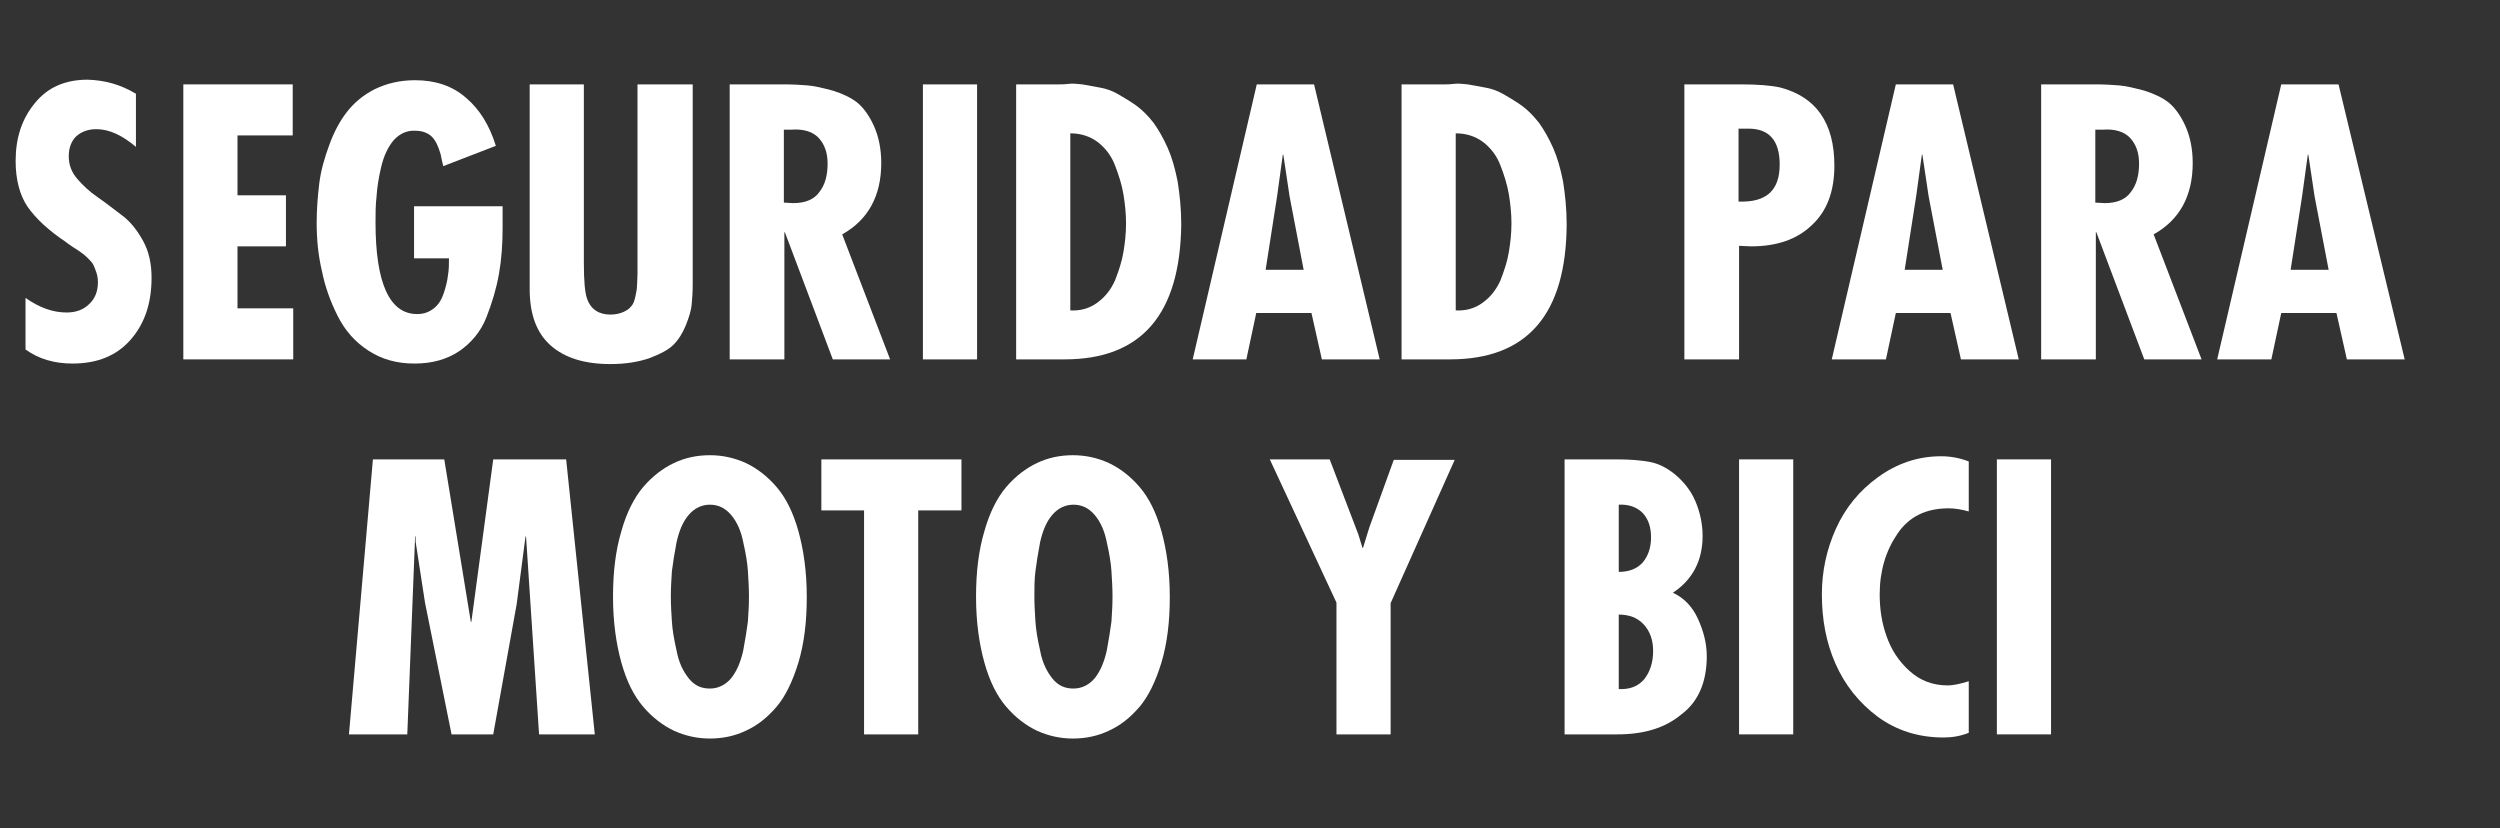
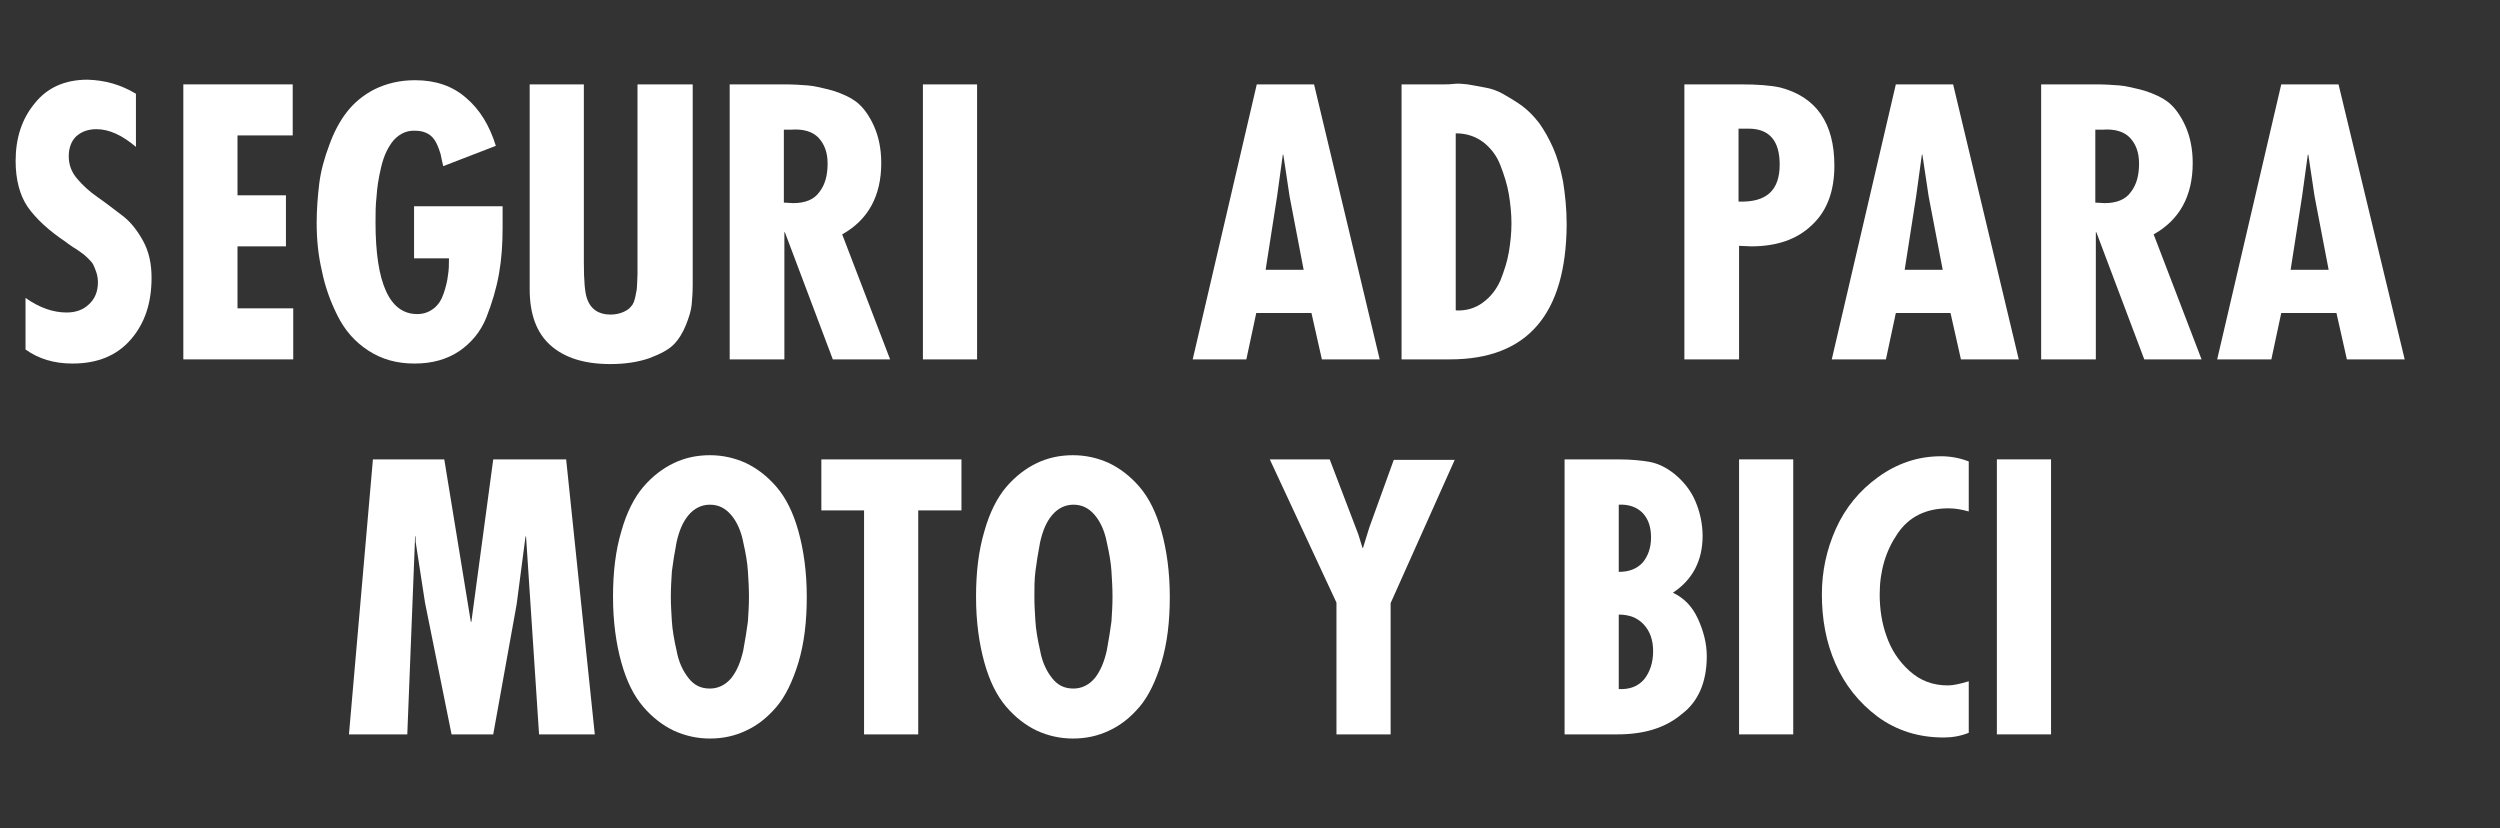
<svg xmlns="http://www.w3.org/2000/svg" id="Layer_1" x="0px" y="0px" viewBox="0 0 480 159" style="enable-background:new 0 0 480 159;" xml:space="preserve">
  <rect x="0" y="0" width="480" height="159" fill="#333333" stroke="none" />
  <style type="text/css"> .st0{enable-background:new ;} .st1{fill:#FFFFFF;} </style>
  <g class="st0">
    <path class="st1" d="M26.1,18v10.2c-2.6-2.2-5.1-3.4-7.6-3.4c-1.6,0-2.9,0.5-3.9,1.4c-0.9,0.9-1.4,2.2-1.4,3.8c0,1.6,0.5,3,1.6,4.3 c1.1,1.3,2.4,2.5,4,3.6c1.6,1.1,3.1,2.3,4.7,3.5s2.9,2.9,4,4.9c1.1,2,1.6,4.4,1.6,7c0,4.9-1.3,8.8-4,11.9 c-2.7,3.1-6.4,4.6-11.2,4.6c-3.5,0-6.5-0.9-9-2.7v-9.9c2.7,1.9,5.3,2.8,7.9,2.8c1.7,0,3.2-0.5,4.3-1.6c1.1-1,1.7-2.4,1.7-4.2 c0-0.7-0.1-1.3-0.3-1.9c-0.2-0.6-0.4-1.1-0.6-1.5c-0.2-0.4-0.6-0.8-1.1-1.3c-0.5-0.5-0.9-0.8-1.2-1c-0.3-0.2-0.8-0.6-1.5-1 c-0.7-0.5-1.2-0.8-1.4-1c-3.3-2.2-5.8-4.5-7.4-6.8C3.8,37.5,3,34.5,3,30.9c0-4.4,1.2-8.1,3.7-11.1c2.4-3,5.8-4.5,10.1-4.5 C20.1,15.4,23.1,16.2,26.1,18z" />
    <path class="st1" d="M35.2,16.2h21V26H45.6v11.5h9.3v9.8h-9.3v11.9h10.7V69H35.2V16.2z" />
    <path class="st1" d="M79.4,39.6h17.1v4.1c0,3.2-0.2,6.1-0.7,8.9c-0.5,2.8-1.3,5.5-2.4,8.3c-1.1,2.8-2.9,4.9-5.2,6.5 c-2.4,1.6-5.2,2.4-8.6,2.4s-6.3-0.8-8.9-2.5c-2.6-1.7-4.5-3.9-5.9-6.7c-1.4-2.8-2.4-5.6-3-8.6c-0.7-3-1-6-1-9.2 c0-2.6,0.2-5.1,0.5-7.6c0.3-2.4,1-4.9,1.9-7.3c0.9-2.5,2-4.6,3.4-6.4c1.4-1.8,3.2-3.3,5.4-4.4c2.3-1.1,4.8-1.7,7.7-1.7 c3.9,0,7.2,1.1,9.8,3.4c2.6,2.2,4.5,5.3,5.7,9.2l-10.1,3.9c-0.2-0.9-0.4-1.7-0.5-2.3c-0.2-0.6-0.4-1.3-0.8-2.1 c-0.4-0.8-0.9-1.4-1.6-1.8c-0.7-0.4-1.5-0.6-2.4-0.6c-1.6-0.1-3,0.5-4.2,1.8c-1.1,1.3-1.9,3-2.4,5.1c-0.5,2.1-0.8,4-0.9,5.7 c-0.2,1.7-0.2,3.3-0.2,5c0,11.7,2.7,17.6,8,17.6c1.3,0,2.3-0.4,3.2-1.1c0.9-0.7,1.5-1.7,1.9-2.9c0.4-1.2,0.7-2.4,0.8-3.4 c0.2-1.1,0.2-2.2,0.2-3.3h-6.7V39.6z" />
    <path class="st1" d="M101.7,16.2h10.4v34.2c0,3.5,0.2,5.8,0.6,6.9c0.7,2.1,2.3,3.1,4.5,3.1c1,0,1.8-0.2,2.5-0.5 c0.7-0.3,1.2-0.7,1.5-1.1c0.4-0.4,0.6-1,0.8-1.9c0.2-0.9,0.3-1.5,0.3-2c0-0.5,0.1-1.3,0.1-2.3V16.2H133v38.5c0,1.4-0.1,2.7-0.2,3.8 c-0.1,1.1-0.5,2.4-1.1,3.9c-0.6,1.5-1.4,2.8-2.4,3.8c-1,1-2.6,1.8-4.7,2.6c-2.1,0.7-4.5,1.1-7.4,1.1c-5,0-8.8-1.2-11.5-3.6 c-2.7-2.4-4-6-4-10.8V16.2z" />
    <path class="st1" d="M150.5,69h-10.4V16.2h10.5c1.7,0,3.2,0.1,4.5,0.2c1.3,0.1,2.9,0.5,4.8,1c1.9,0.6,3.4,1.3,4.7,2.3 c1.2,1,2.3,2.5,3.2,4.5s1.4,4.4,1.4,7.1c0,6.3-2.5,10.9-7.5,13.7l9.2,24h-11l-9.2-24.4h-0.1V69z M150.5,24.8v14.1l1.8,0.1 c2.3,0,4-0.7,5-2.1c1.1-1.4,1.6-3.2,1.6-5.5c0-2.1-0.6-3.7-1.7-4.9c-1.1-1.2-2.9-1.8-5.4-1.6H150.5z" />
    <path class="st1" d="M177.2,16.2h10.4V69h-10.4V16.2z" />
-     <path class="st1" d="M204.4,69h-9.3V16.2h7.9c0,0,0.2,0,0.4,0c0.4,0,1,0,1.8-0.1c0.7-0.1,1.6,0,2.6,0.1c1,0.2,2.1,0.4,3.3,0.6 c1.2,0.2,2.4,0.6,3.6,1.3c1.2,0.7,2.4,1.4,3.5,2.2c1.1,0.8,2.2,1.9,3.3,3.3c1,1.4,1.9,3,2.7,4.8c0.8,1.8,1.4,3.9,1.9,6.4 c0.4,2.5,0.7,5.3,0.7,8.3C226.6,60.3,219.2,69,204.4,69z M205.5,59.6c2,0.1,3.7-0.4,5.2-1.5c1.5-1.1,2.6-2.5,3.4-4.3 c0.7-1.8,1.3-3.6,1.6-5.4c0.3-1.8,0.5-3.6,0.5-5.5c0-1.9-0.2-3.8-0.5-5.6c-0.3-1.8-0.9-3.7-1.6-5.5c-0.7-1.9-1.9-3.4-3.3-4.5 c-1.5-1.1-3.2-1.7-5.3-1.7V59.6z" />
    <path class="st1" d="M241.3,16.2h11L264.9,69h-11.1l-2-8.9h-10.6l-1.9,8.9H229L241.3,16.2z M250.3,51.8l-2.7-14.1l-1.2-8h-0.1 l-1.1,8l-2.2,14.1H250.3z" />
    <path class="st1" d="M278.4,69h-9.3V16.2h7.9c0,0,0.2,0,0.4,0c0.4,0,1,0,1.8-0.1c0.7-0.1,1.6,0,2.6,0.1c1,0.2,2.1,0.4,3.3,0.6 c1.2,0.2,2.4,0.6,3.6,1.3s2.4,1.4,3.5,2.2c1.1,0.8,2.2,1.9,3.3,3.3c1,1.4,1.9,3,2.7,4.8s1.4,3.9,1.9,6.4c0.4,2.5,0.7,5.3,0.7,8.3 C300.7,60.3,293.3,69,278.4,69z M279.5,59.6c2,0.1,3.7-0.4,5.2-1.5c1.5-1.1,2.6-2.5,3.4-4.3c0.7-1.8,1.3-3.6,1.6-5.4 c0.3-1.8,0.5-3.6,0.5-5.5c0-1.9-0.2-3.8-0.5-5.6c-0.3-1.8-0.9-3.7-1.6-5.5c-0.7-1.9-1.9-3.4-3.3-4.5c-1.5-1.1-3.2-1.7-5.3-1.7V59.6 z" />
    <path class="st1" d="M333.8,69h-10.4V16.2h10.8c3.3,0,5.8,0.2,7.6,0.6c6.9,1.8,10.4,6.8,10.4,15c0,4.9-1.4,8.7-4.3,11.4 c-2.9,2.8-6.8,4.1-11.7,4.1l-2.3-0.1V69z M333.8,24.8v13.9c5.3,0.2,7.9-2.1,7.9-7.1c0-4.6-2-6.9-6-6.9H333.8z" />
    <path class="st1" d="M364,16.2h11L387.6,69h-11.1l-2-8.9H364l-1.9,8.9h-10.4L364,16.2z M373,51.8l-2.7-14.1l-1.2-8H369l-1.1,8 l-2.2,14.1H373z" />
    <path class="st1" d="M402.3,69h-10.4V16.2h10.5c1.7,0,3.2,0.1,4.5,0.2c1.3,0.1,2.9,0.5,4.8,1c1.9,0.6,3.4,1.3,4.7,2.3 c1.2,1,2.3,2.5,3.2,4.5c0.9,2,1.4,4.4,1.4,7.1c0,6.3-2.5,10.9-7.5,13.7l9.2,24h-11l-9.2-24.4h-0.1V69z M402.3,24.8v14.1l1.8,0.1 c2.3,0,4-0.7,5-2.1c1.1-1.4,1.6-3.2,1.6-5.5c0-2.1-0.6-3.7-1.7-4.9c-1.1-1.2-2.9-1.8-5.4-1.6H402.3z" />
    <path class="st1" d="M438,16.2h11L461.7,69h-11.1l-2-8.9H438l-1.9,8.9h-10.4L438,16.2z M447.1,51.8l-2.7-14.1l-1.2-8h-0.1l-1.1,8 l-2.2,14.1H447.1z" />
  </g>
  <g class="st0">
    <path class="st1" d="M71.6,88.2h13.7l5.1,31.2h0.1l4.2-31.2h14l5.5,52.8h-10.7l-2.5-38h-0.1l-1.7,13l-4.5,25h-8l-5.1-25.3L79.8,104 v-1h-0.1l-1.5,38H67L71.6,88.2z" />
    <path class="st1" d="M129.4,88.9c2.1-1,4.4-1.5,6.9-1.5c2.4,0,4.7,0.5,6.9,1.5c2.1,1,4.1,2.5,5.9,4.6c1.8,2.1,3.2,4.9,4.2,8.5 c1,3.6,1.6,7.8,1.6,12.6c0,4.8-0.5,8.9-1.6,12.6c-1.1,3.6-2.5,6.5-4.2,8.5c-1.8,2.1-3.7,3.6-5.9,4.6c-2.1,1-4.4,1.5-6.9,1.5 c-2.4,0-4.7-0.5-6.9-1.5c-2.1-1-4.1-2.5-5.9-4.6c-1.8-2.1-3.2-4.9-4.2-8.5c-1-3.6-1.6-7.8-1.6-12.6c0-4.8,0.5-8.9,1.6-12.6 c1-3.6,2.5-6.5,4.2-8.5C125.3,91.4,127.3,89.9,129.4,88.9z M128.8,114.6c0,1.5,0.1,3.1,0.2,4.7c0.1,1.6,0.4,3.4,0.9,5.6 c0.4,2.2,1.2,3.9,2.3,5.3c1.1,1.4,2.4,2,4.1,2c1.6,0,3-0.7,4.1-2c1.1-1.4,1.8-3.1,2.3-5.3c0.4-2.2,0.7-4,0.9-5.6 c0.1-1.6,0.2-3.1,0.2-4.7c0-1.7-0.1-3.3-0.2-4.9s-0.4-3.4-0.9-5.6c-0.4-2.1-1.2-3.9-2.3-5.2c-1.1-1.3-2.4-2-4.1-2 c-1.6,0-3,0.7-4.1,2c-1.1,1.3-1.8,3-2.3,5.2c-0.4,2.1-0.7,4-0.9,5.6C128.9,111.3,128.8,112.9,128.8,114.6z" />
    <path class="st1" d="M157.7,88.2h26.9V98h-8.3v43h-10.4V98h-8.2V88.2z" />
    <path class="st1" d="M199.1,88.9c2.1-1,4.4-1.5,6.9-1.5c2.4,0,4.7,0.5,6.9,1.5c2.1,1,4.1,2.5,5.9,4.6c1.8,2.1,3.2,4.9,4.2,8.5 c1,3.6,1.6,7.8,1.6,12.6c0,4.8-0.5,8.9-1.6,12.6c-1.1,3.6-2.5,6.5-4.2,8.5c-1.8,2.1-3.7,3.6-5.9,4.6c-2.1,1-4.4,1.5-6.9,1.5 c-2.4,0-4.7-0.5-6.9-1.5c-2.1-1-4.1-2.5-5.9-4.6c-1.8-2.1-3.2-4.9-4.2-8.5c-1-3.6-1.6-7.8-1.6-12.6c0-4.8,0.5-8.9,1.6-12.6 c1-3.6,2.5-6.5,4.2-8.5C195,91.4,197,89.9,199.1,88.9z M198.6,114.6c0,1.5,0.1,3.1,0.2,4.7c0.1,1.6,0.4,3.4,0.9,5.6 c0.4,2.2,1.2,3.9,2.3,5.3c1.1,1.4,2.4,2,4.1,2c1.6,0,3-0.7,4.1-2c1.1-1.4,1.8-3.1,2.3-5.3c0.4-2.2,0.7-4,0.9-5.6 c0.1-1.6,0.2-3.1,0.2-4.7c0-1.7-0.1-3.3-0.2-4.9s-0.4-3.4-0.9-5.6c-0.4-2.1-1.2-3.9-2.3-5.2c-1.1-1.3-2.4-2-4.1-2 c-1.6,0-3,0.7-4.1,2c-1.1,1.3-1.8,3-2.3,5.2c-0.4,2.1-0.7,4-0.9,5.6C198.6,111.3,198.6,112.9,198.6,114.6z" />
    <path class="st1" d="M243.8,88.2h11.5l5.5,14.4l0.8,2.6h0.1l1.2-3.9l4.7-13h11.7l-12.3,27.5V141h-10.4v-25.3L243.8,88.2z" />
    <path class="st1" d="M310.5,141h-10.1V88.2h10.2c2.5,0,4.6,0.2,6.2,0.5c1.6,0.3,3.2,1.1,4.7,2.3c1.7,1.4,3.1,3.1,4,5.2 c0.9,2.1,1.4,4.4,1.4,6.7c0,4.7-1.9,8.4-5.7,10.9c2.1,1,3.7,2.6,4.8,5c1.1,2.4,1.7,4.8,1.7,7.2c0,4.9-1.6,8.7-4.8,11.1 C319.7,139.8,315.6,141,310.5,141z M317,103.2c0-2-0.5-3.5-1.6-4.7c-1.1-1.1-2.6-1.7-4.6-1.6v12.9c2,0,3.5-0.6,4.6-1.8 C316.4,106.8,317,105.2,317,103.2z M317.4,125c0-2.1-0.6-3.8-1.8-5.1c-1.2-1.3-2.8-1.9-4.8-1.9v14.3c2.1,0.1,3.7-0.5,4.9-1.9 C316.8,129,317.4,127.2,317.4,125z" />
    <path class="st1" d="M333.9,88.2h10.4V141h-10.4V88.2z" />
    <path class="st1" d="M378,88.6v9.6c-1.4-0.4-2.7-0.6-3.9-0.6c-4.3,0-7.6,1.6-9.8,4.9c-2.2,3.2-3.4,7.1-3.4,11.6 c0,2.8,0.4,5.5,1.3,8c0.9,2.6,2.3,4.8,4.4,6.7c2.1,1.9,4.5,2.8,7.4,2.8c1,0,2.4-0.3,4-0.8v9.9c-1.5,0.6-3.1,0.9-4.8,0.9 c-4.8,0-9-1.3-12.7-4c-3.6-2.7-6.3-6.1-8.1-10.2c-1.8-4.1-2.6-8.5-2.6-13.3c0-4.4,0.9-8.6,2.7-12.6c1.8-4,4.5-7.3,8.1-9.9 c3.6-2.6,7.6-4,12.1-4C374.4,87.6,376.2,87.9,378,88.6z" />
    <path class="st1" d="M383.4,88.2h10.4V141h-10.4V88.2z" />
  </g>
</svg>